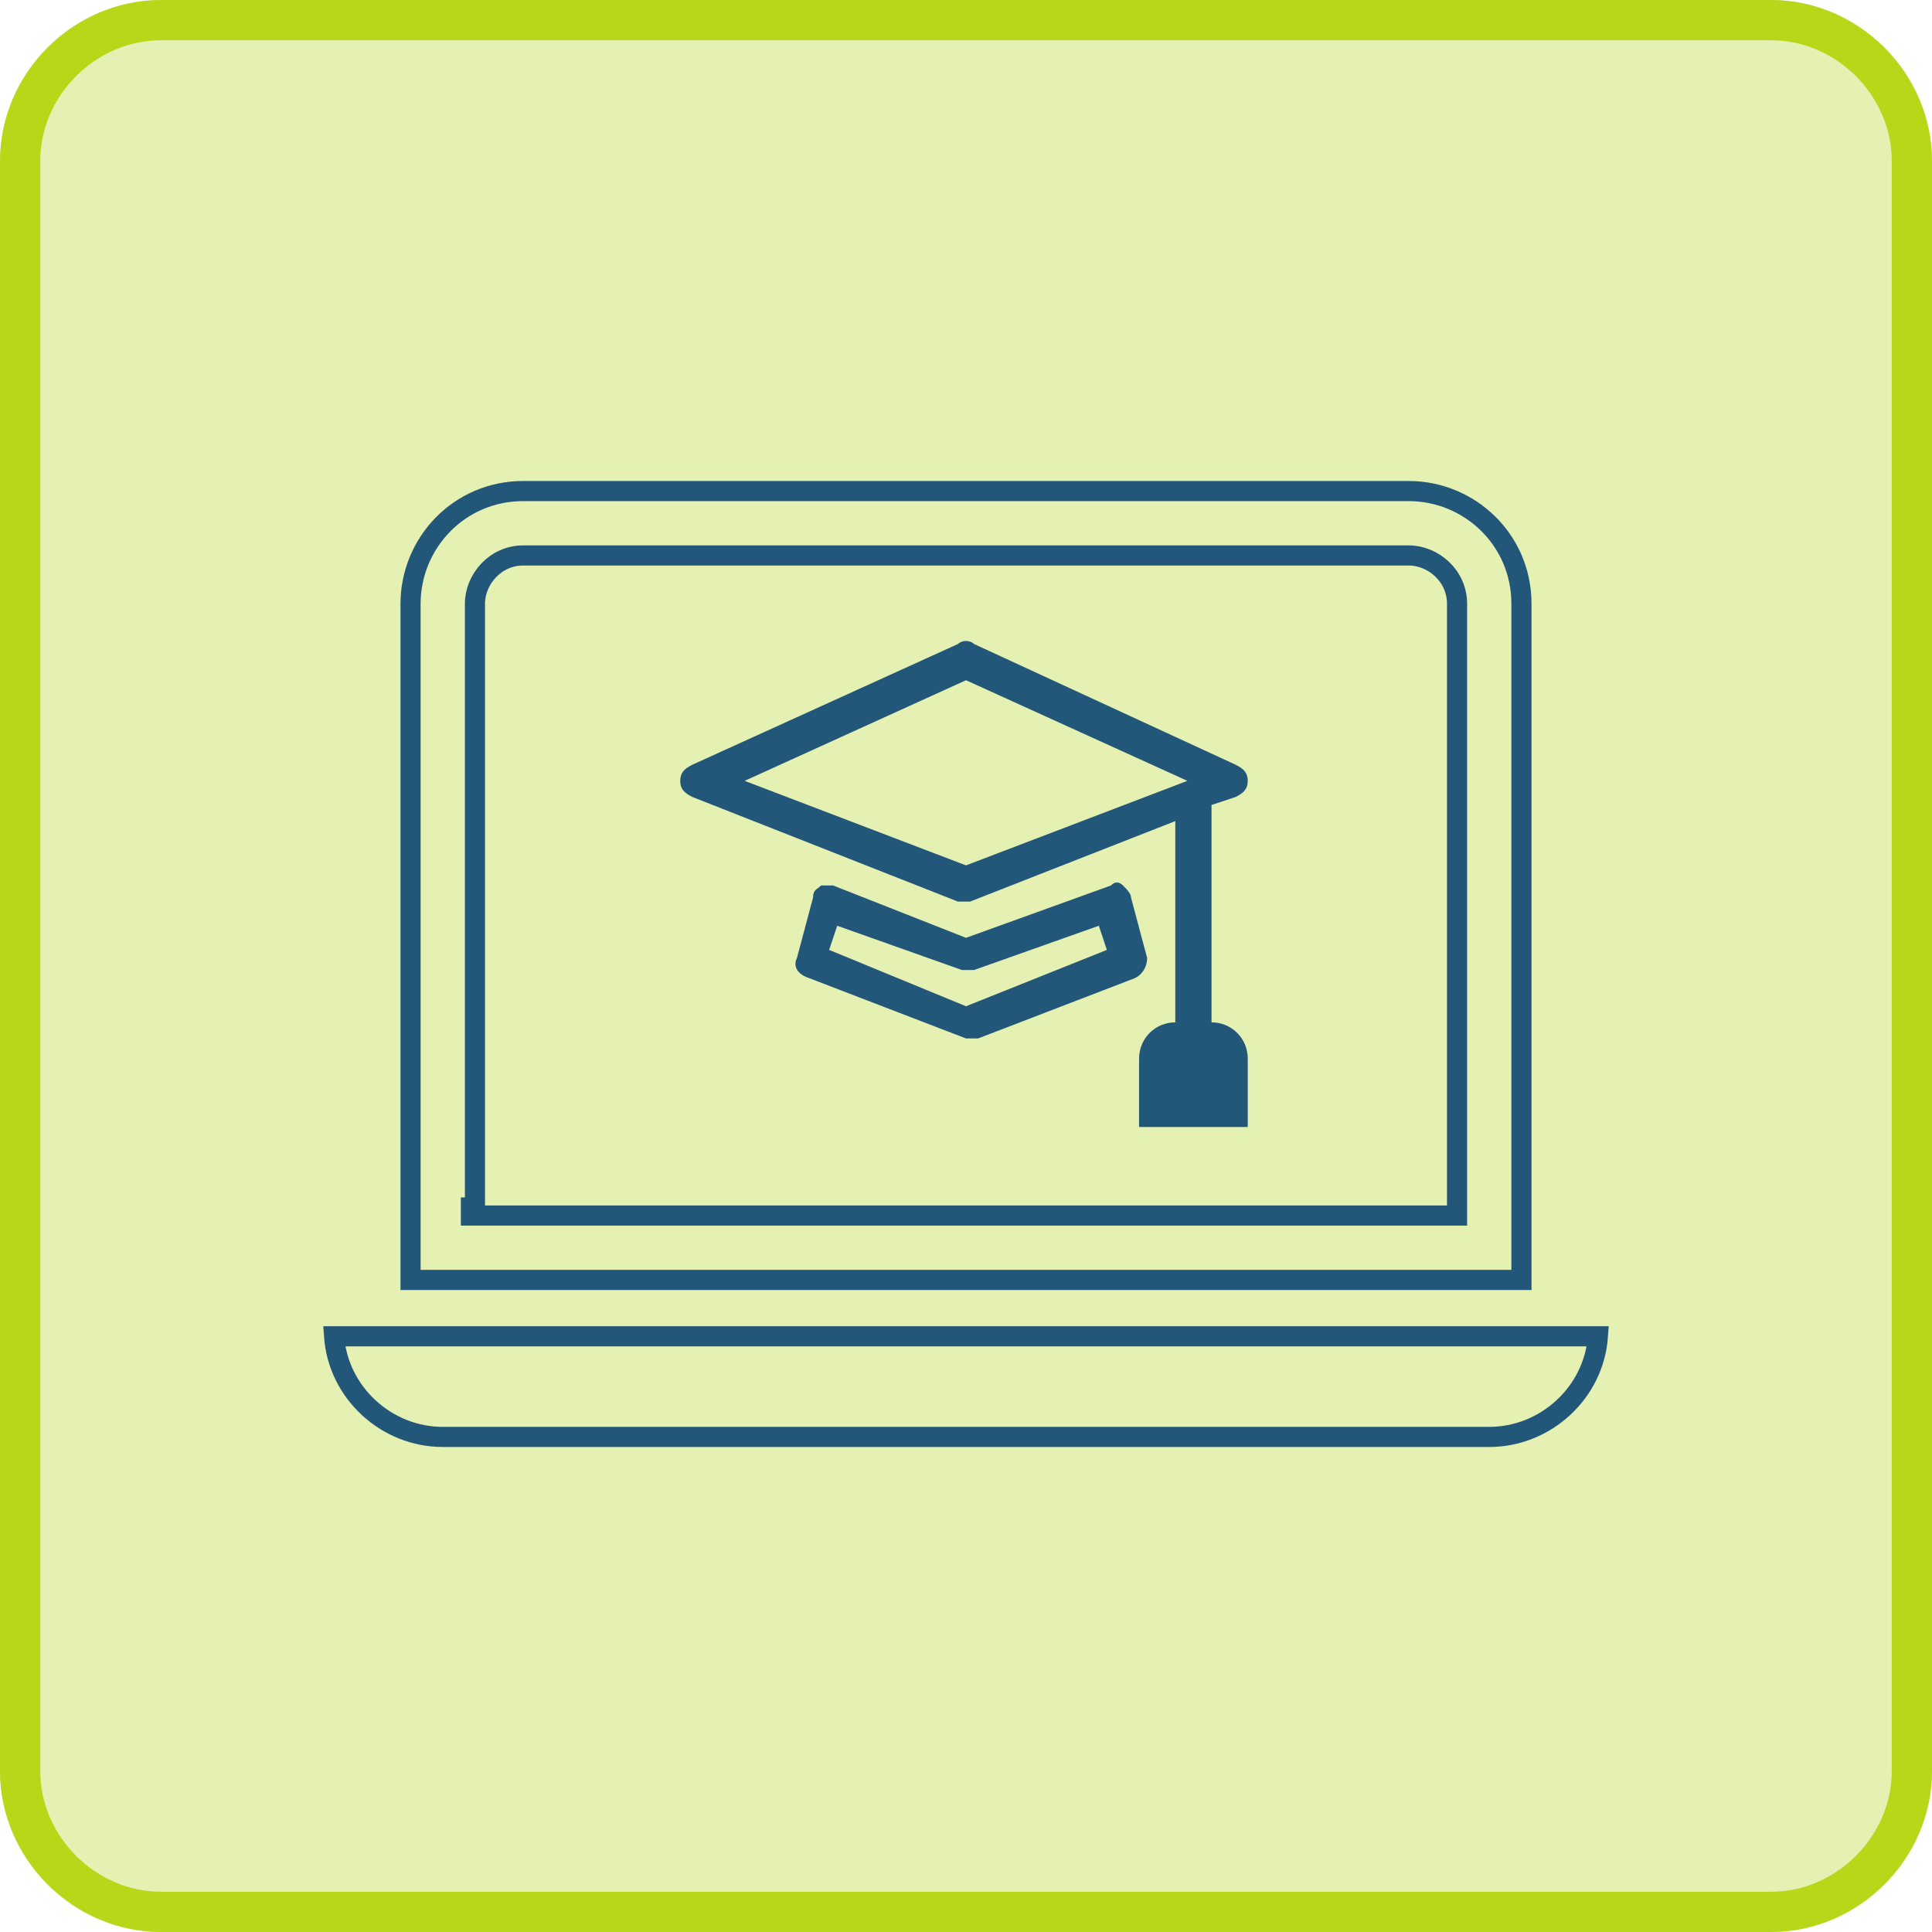
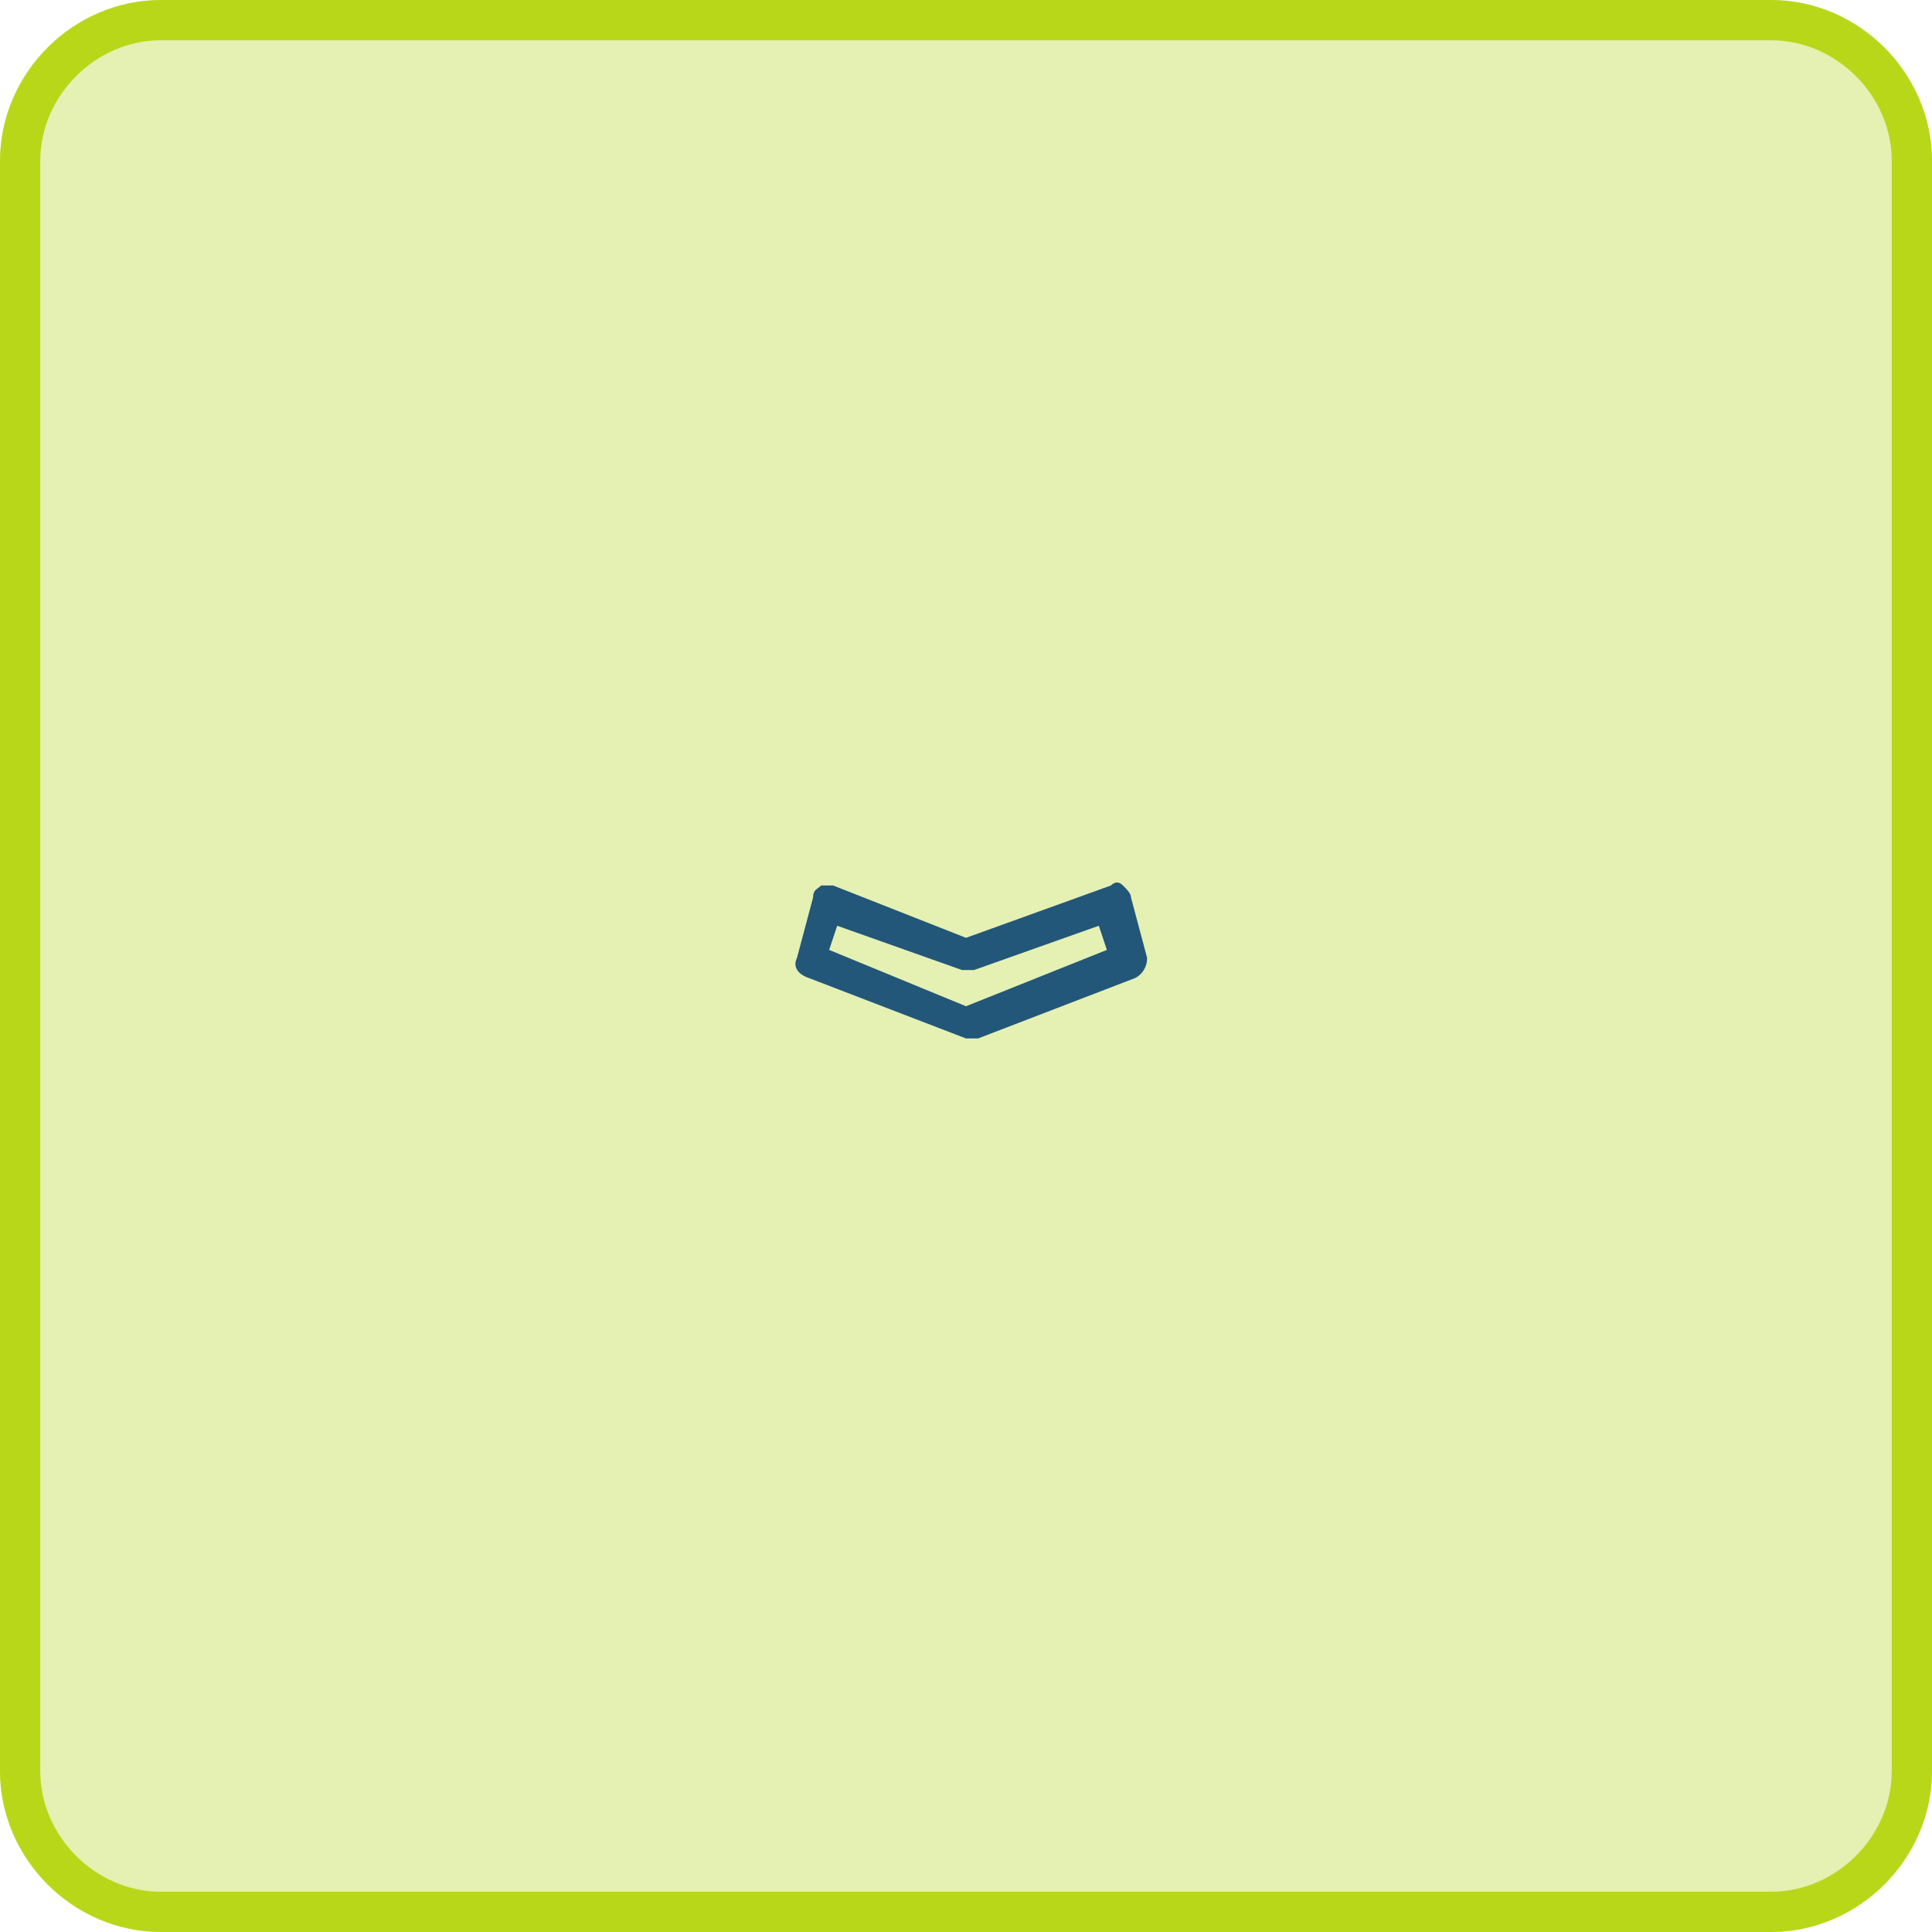
<svg xmlns="http://www.w3.org/2000/svg" version="1.1" id="Layer_1" x="0px" y="0px" width="48px" height="48px" viewBox="0 0 48 48" style="enable-background:new 0 0 48 48;" xml:space="preserve">
  <style type="text/css">
	.st0{fill:#E5F0B3;}
	.st1{fill:none;stroke:#B9D719;}
	.st2{fill:none;stroke:#22577A;stroke-width:0.5;}
	.st3{fill:#22577A;}
</style>
  <g id="Group_13101">
    <g id="Group_12960">
      <g id="Rectangle_1910">
        <path class="st0" d="M4,0h40c2.2,0,4,1.8,4,4v40c0,2.2-1.8,4-4,4H4c-2.2,0-4-1.8-4-4V4C0,1.8,1.8,0,4,0z" />
        <path class="st1" d="M4,0.5h40c1.9,0,3.5,1.6,3.5,3.5v40c0,1.9-1.6,3.5-3.5,3.5H4c-1.9,0-3.5-1.6-3.5-3.5V4     C0.5,2.1,2.1,0.5,4,0.5z" />
      </g>
    </g>
  </g>
  <g>
-     <path class="st2" d="M11.7,30v0.2H12h24h0.2V30V15c0-0.7-0.6-1.2-1.2-1.2H13c-0.7,0-1.2,0.6-1.2,1.2V30z M10.2,15   c0-1.5,1.2-2.8,2.8-2.8h22c1.5,0,2.8,1.2,2.8,2.8v16.8H10.2V15z M39.7,33.2c-0.1,1.4-1.3,2.5-2.7,2.5H11c-1.4,0-2.6-1.1-2.7-2.5   H39.7z" />
-     <path class="st3" d="M24.2,16c-0.1-0.1-0.3-0.1-0.4,0l-6.6,3c-0.2,0.1-0.3,0.2-0.3,0.4c0,0.2,0.1,0.3,0.3,0.4l6.6,2.6   c0.1,0,0.2,0,0.3,0l5.1-2v5c-0.5,0-0.9,0.4-0.9,0.9V28H31v-1.7c0-0.5-0.4-0.9-0.9-0.9v-5.4l0.6-0.2c0.2-0.1,0.3-0.2,0.3-0.4   c0-0.2-0.1-0.3-0.3-0.4L24.2,16z M24,21.5l-5.5-2.1l5.5-2.5l5.5,2.5L24,21.5z" />
    <path class="st3" d="M20.7,22c-0.1,0-0.2,0-0.3,0c-0.1,0.1-0.2,0.1-0.2,0.3l-0.4,1.5c-0.1,0.2,0,0.4,0.3,0.5l3.9,1.5   c0.1,0,0.2,0,0.3,0l3.9-1.5c0.2-0.1,0.3-0.3,0.3-0.5l-0.4-1.5c0-0.1-0.1-0.2-0.2-0.3c-0.1-0.1-0.2-0.1-0.3,0L24,23.3L20.7,22z    M20.6,23.6l0.2-0.6l3.1,1.1c0.1,0,0.2,0,0.3,0l3.1-1.1l0.2,0.6L24,25L20.6,23.6z" />
  </g>
</svg>